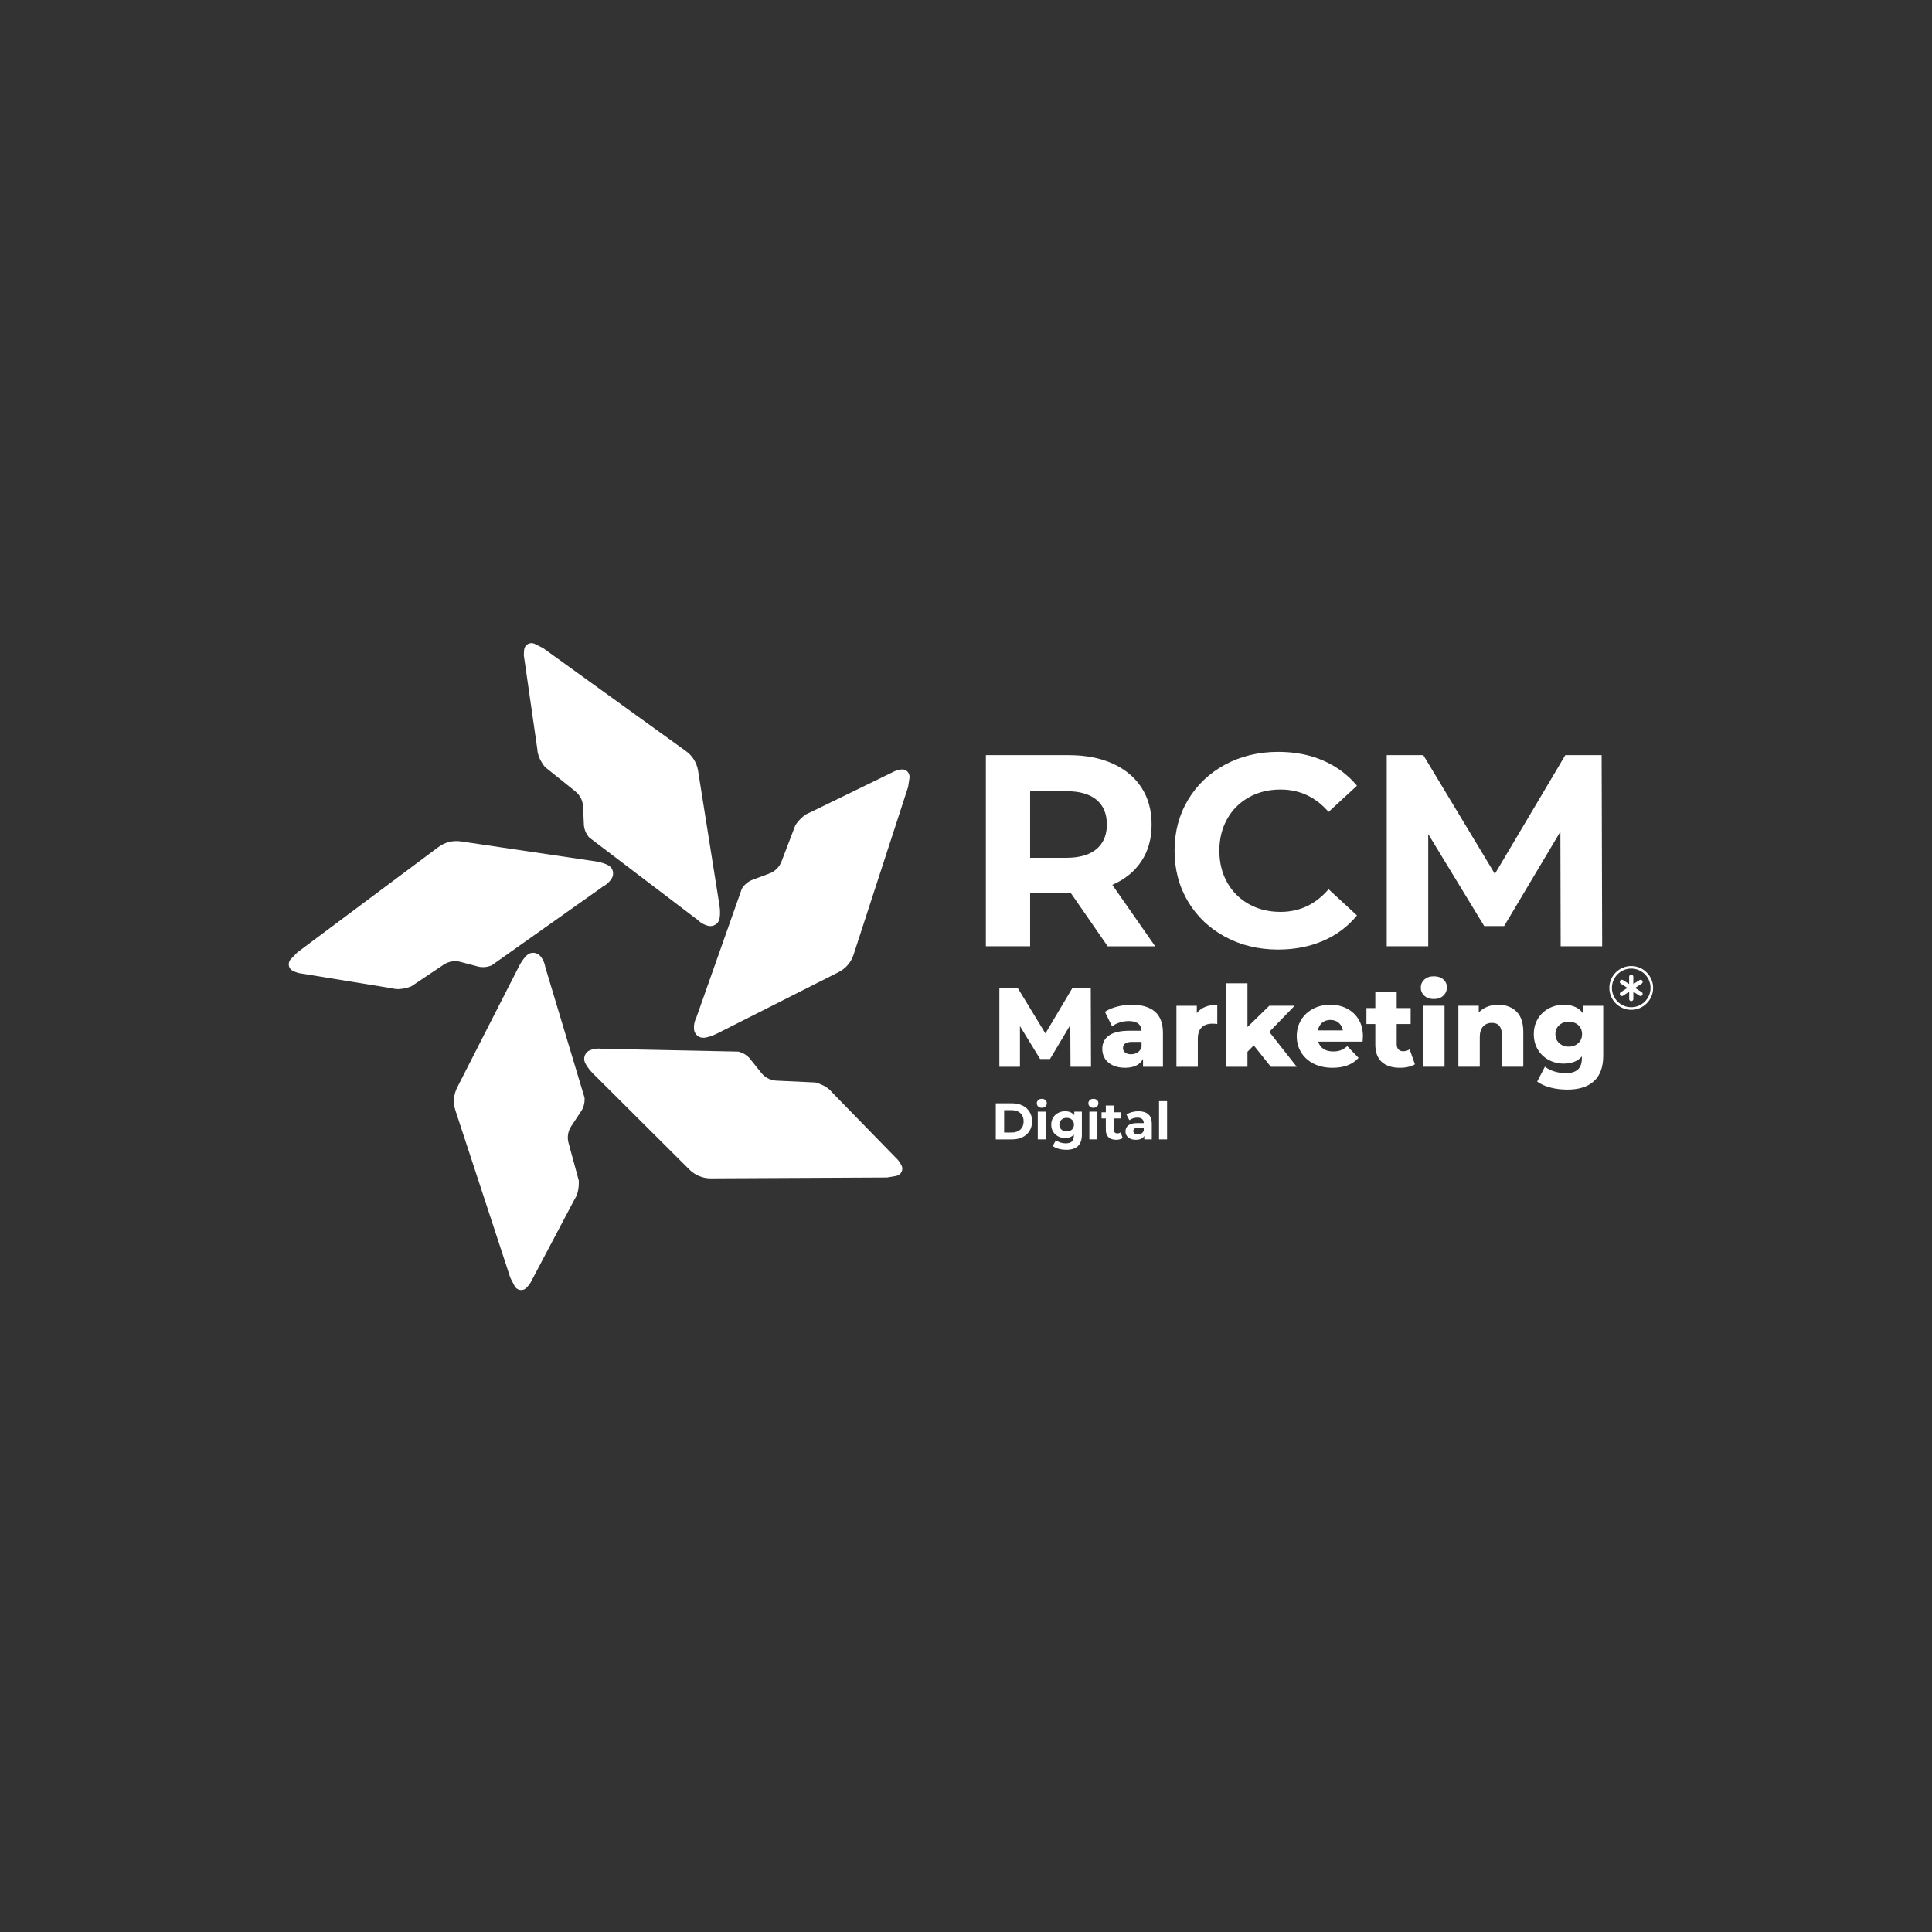
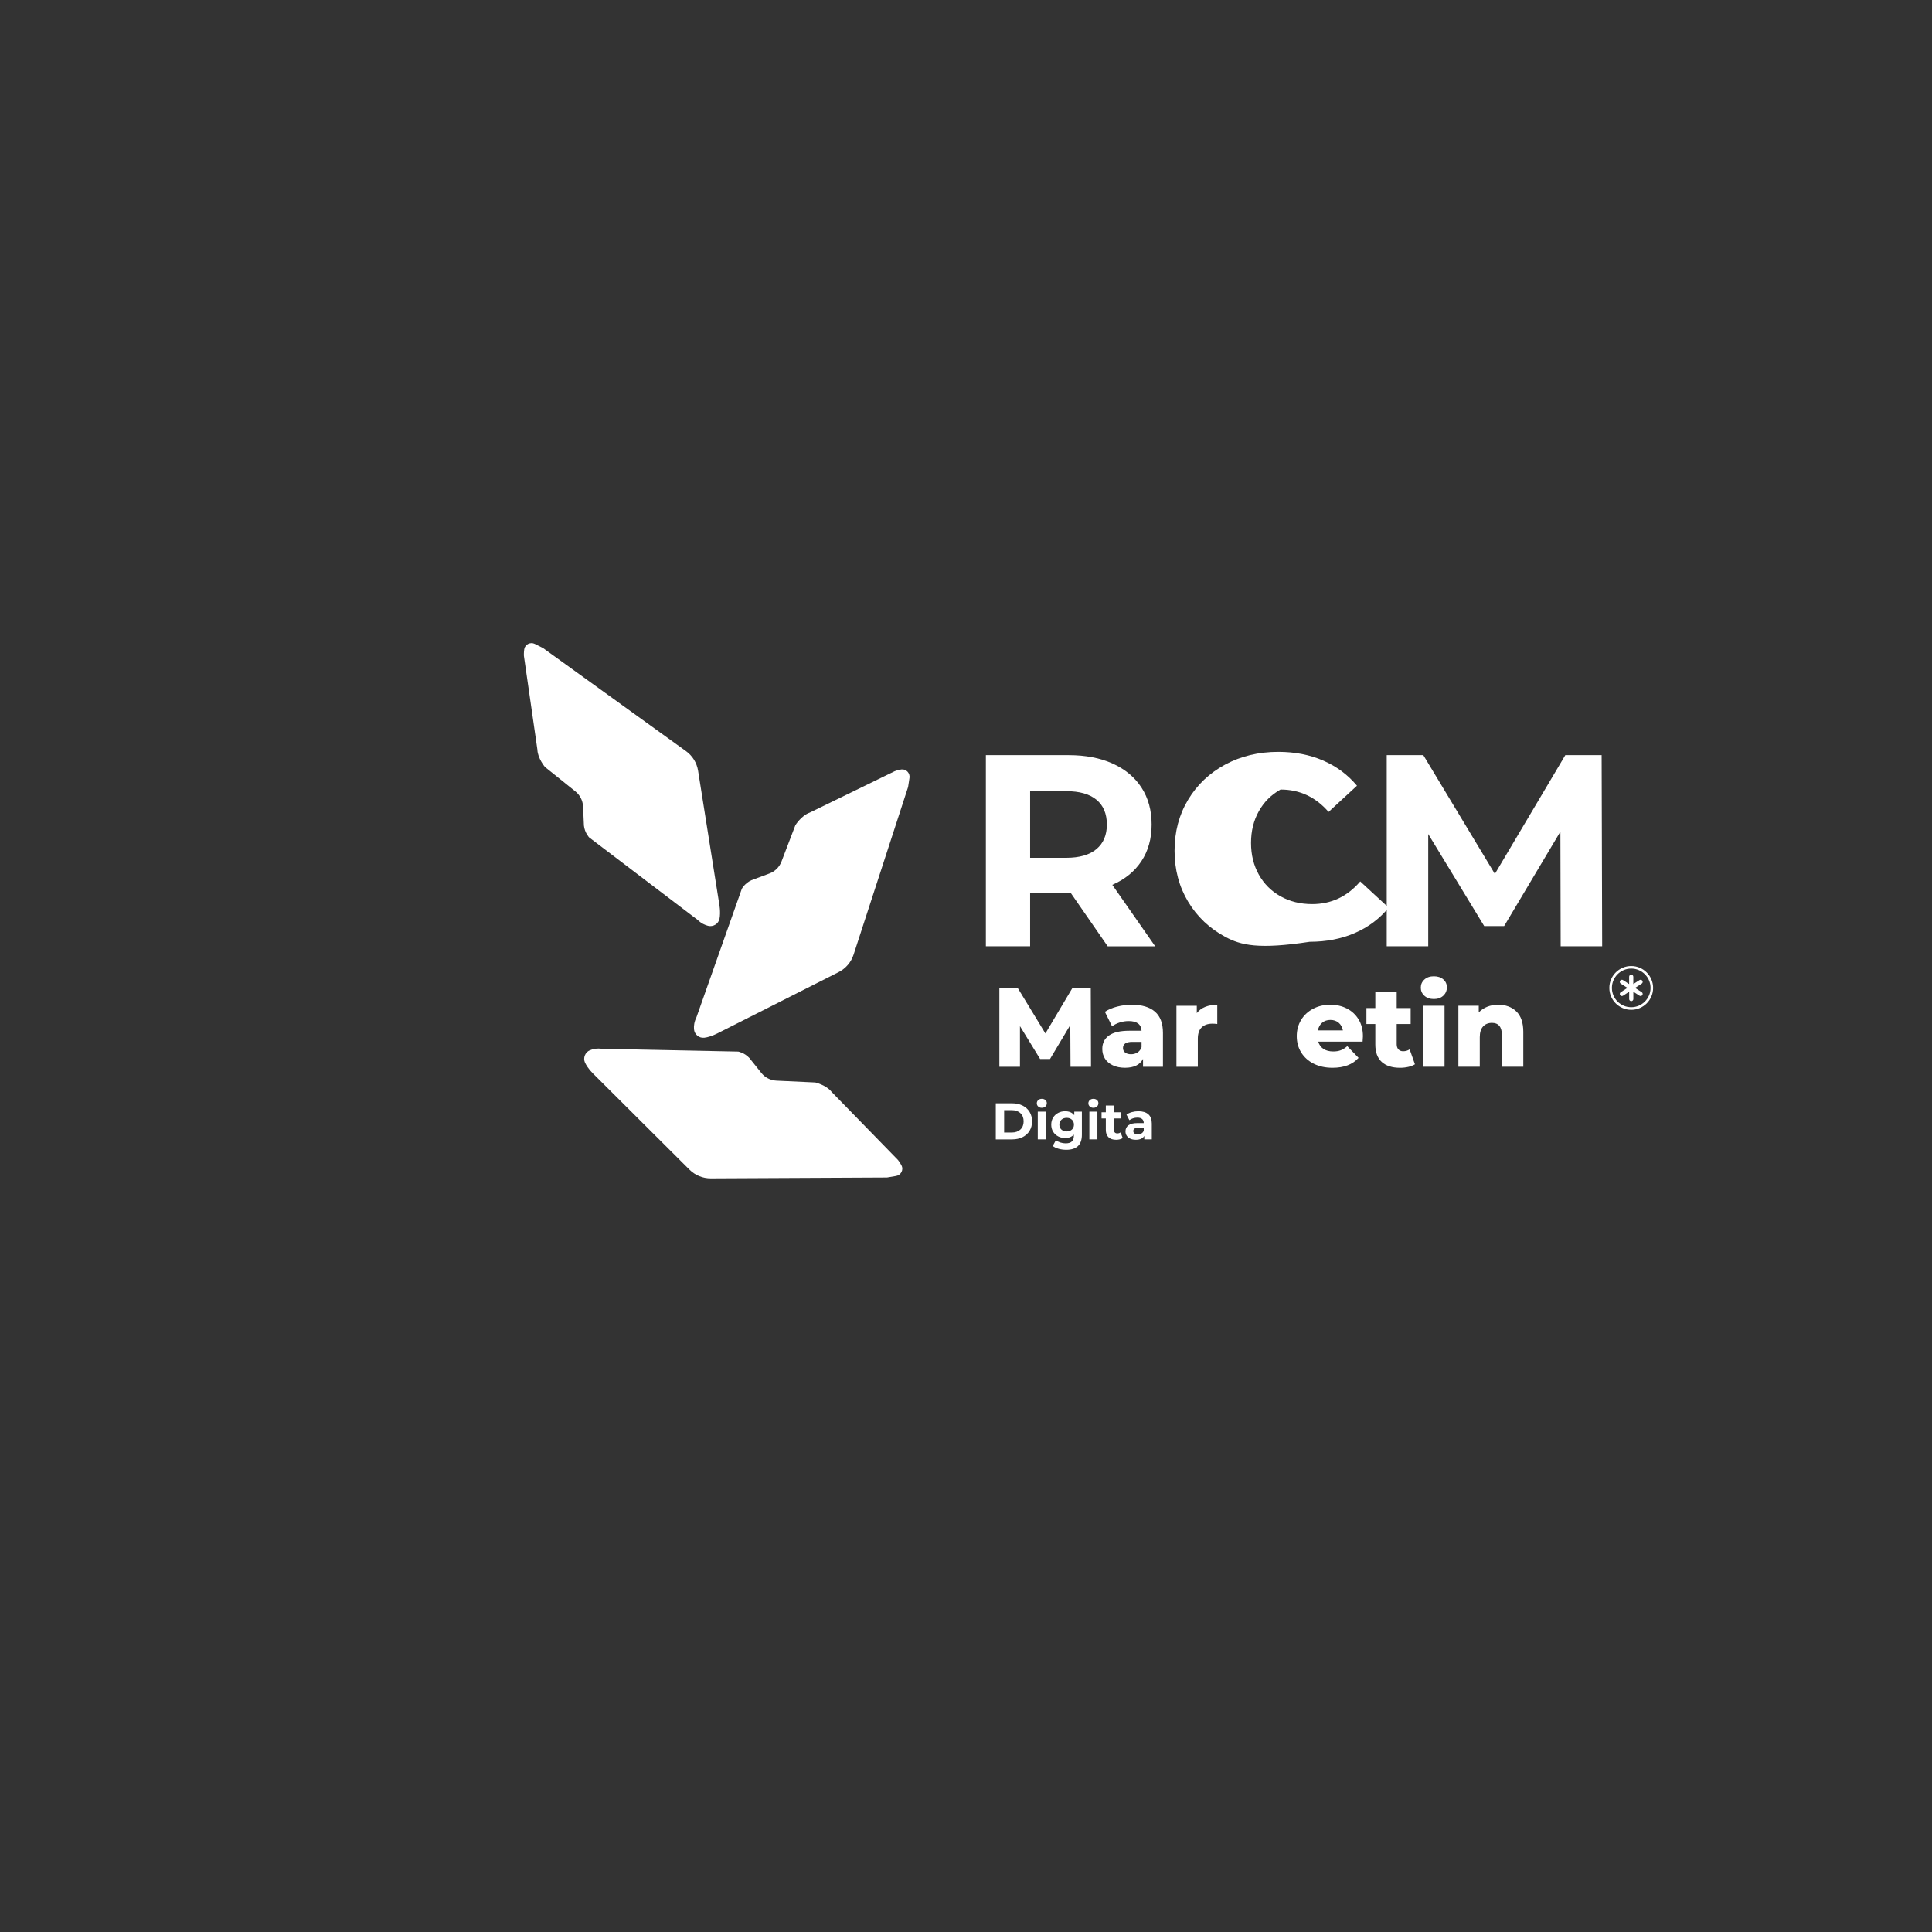
<svg xmlns="http://www.w3.org/2000/svg" version="1.1" id="Layer_1" x="0px" y="0px" viewBox="0 0 1000 1000" style="enable-background:new 0 0 1000 1000;" xml:space="preserve">
  <rect x="0" y="0" width="1000" height="1000" fill="#333333" stroke="none" />
  <style type="text/css">
	.st0{fill:#FFFFFF;}
</style>
  <g>
    <g>
      <g>
        <path class="st0" d="M281.08,335.43l74,53.36c3.35,2.42,5.61,6.08,6.25,10.16l10.92,68.79c0,0,0.86,4.34,0.16,7.81     c-0.53,2.63-3.23,4.3-5.84,3.68c-1.6-0.38-3.57-1.24-5.49-3.1l-56.13-42.67c0,0-2.29-2.37-2.71-6.1l-0.46-9.95     c-0.14-3.04-1.58-5.87-3.95-7.77l-15.74-12.63c0,0-3.81-4.44-3.94-9.02l-6.98-48.51c0,0-0.1-1.65,0.18-3.45     c0.39-2.52,3.19-3.88,5.48-2.74L281.08,335.43z" />
      </g>
      <g>
-         <path class="st0" d="M153.85,493l73.1-54.58c3.31-2.47,7.48-3.52,11.57-2.92l68.9,10.22c0,0,4.39,0.48,7.49,2.19     c2.35,1.29,3.13,4.37,1.76,6.68c-0.84,1.41-2.25,3.03-4.61,4.31l-57.54,40.74c0,0-2.95,1.47-6.63,0.76l-9.63-2.55     c-2.94-0.78-6.07-0.25-8.6,1.44l-16.77,11.23c0,0-5.38,2.3-9.78,1.05l-48.37-7.89c0,0-1.6-0.4-3.23-1.2     c-2.29-1.13-2.75-4.21-0.97-6.05L153.85,493z" />
-       </g>
+         </g>
      <g>
-         <path class="st0" d="M264.17,661.44l-28.44-86.68c-1.29-3.93-0.96-8.21,0.92-11.9l31.64-62.06c0,0,1.86-4.01,4.46-6.41     c1.98-1.82,5.14-1.57,6.89,0.46c1.07,1.25,2.16,3.1,2.61,5.74l20.29,67.52c0,0,0.45,3.26-1.4,6.52l-5.49,8.32     c-1.67,2.54-2.18,5.67-1.38,8.61l5.3,19.47c0,0,0.47,5.84-2.12,9.61l-22.89,43.33c0,0-0.89,1.39-2.17,2.68     c-1.8,1.81-4.87,1.26-6.04-1.01L264.17,661.44z" />
-       </g>
+         </g>
      <g>
        <path class="st0" d="M459.13,609.47l-91.23,0.45c-4.14,0.02-8.11-1.61-11.04-4.53l-49.34-49.17c0,0-3.24-3-4.73-6.22     c-1.12-2.44,0.08-5.38,2.56-6.41c1.51-0.63,3.61-1.1,6.26-0.73l70.49,1.43c0,0,3.24,0.57,5.78,3.33l6.23,7.77     c1.9,2.37,4.73,3.81,7.77,3.95l20.16,0.94c0,0,5.7,1.35,8.49,4.97l34.21,35.09c0,0,1.05,1.28,1.89,2.89     c1.17,2.27-0.3,5.02-2.81,5.44L459.13,609.47z" />
      </g>
      <g>
        <path class="st0" d="M470.03,407.35l-28.21,86.76c-1.28,3.93-4.07,7.19-7.76,9.06l-62.17,31.42c0,0-3.87,2.14-7.39,2.54     c-2.67,0.3-5.08-1.76-5.29-4.44c-0.13-1.64,0.09-3.78,1.28-6.18l23.48-66.48c0,0,1.56-2.9,4.98-4.44l9.34-3.48     c2.85-1.06,5.1-3.3,6.19-6.13l7.21-18.85c0,0,3.07-4.99,7.38-6.5l44.06-21.47c0,0,1.54-0.6,3.34-0.88     c2.52-0.4,4.67,1.86,4.28,4.38L470.03,407.35z" />
      </g>
    </g>
    <g>
      <path class="st0" d="M573.33,489.79l-19.08-27.56h-1.13h-19.93v27.56h-22.9v-98.93h42.82c8.76,0,16.37,1.46,22.83,4.38    c6.45,2.92,11.42,7.07,14.91,12.44c3.48,5.37,5.23,11.73,5.23,19.08s-1.77,13.69-5.3,19.01c-3.53,5.32-8.55,9.4-15.05,12.23    l22.19,31.8H573.33z M567.54,413.96c-3.58-2.97-8.81-4.45-15.69-4.45h-18.66V444h18.66c6.88,0,12.11-1.51,15.69-4.52    c3.58-3.01,5.37-7.25,5.37-12.72C572.91,421.2,571.12,416.93,567.54,413.96z" />
-       <path class="st0" d="M634.17,484.91c-8.15-4.38-14.56-10.46-19.22-18.23s-7-16.56-7-26.36c0-9.8,2.33-18.58,7-26.36    s11.07-13.85,19.22-18.23c8.15-4.38,17.31-6.57,27.49-6.57c8.57,0,16.32,1.51,23.25,4.52c6.93,3.02,12.74,7.35,17.46,13    l-14.7,13.57c-6.69-7.72-14.98-11.59-24.87-11.59c-6.13,0-11.59,1.34-16.39,4.03c-4.81,2.69-8.55,6.43-11.24,11.24    s-4.03,10.27-4.03,16.39c0,6.13,1.34,11.59,4.03,16.4c2.69,4.81,6.43,8.55,11.24,11.24c4.8,2.69,10.27,4.03,16.39,4.03    c9.89,0,18.18-3.91,24.87-11.73l14.7,13.57c-4.71,5.75-10.55,10.13-17.53,13.14c-6.97,3.01-14.75,4.52-23.32,4.52    C651.44,491.48,642.32,489.29,634.17,484.91z" />
+       <path class="st0" d="M634.17,484.91c-8.15-4.38-14.56-10.46-19.22-18.23s-7-16.56-7-26.36c0-9.8,2.33-18.58,7-26.36    s11.07-13.85,19.22-18.23c8.15-4.38,17.31-6.57,27.49-6.57c8.57,0,16.32,1.51,23.25,4.52c6.93,3.02,12.74,7.35,17.46,13    l-14.7,13.57c-6.69-7.72-14.98-11.59-24.87-11.59c-4.81,2.69-8.55,6.43-11.24,11.24    s-4.03,10.27-4.03,16.39c0,6.13,1.34,11.59,4.03,16.4c2.69,4.81,6.43,8.55,11.24,11.24c4.8,2.69,10.27,4.03,16.39,4.03    c9.89,0,18.18-3.91,24.87-11.73l14.7,13.57c-4.71,5.75-10.55,10.13-17.53,13.14c-6.97,3.01-14.75,4.52-23.32,4.52    C651.44,491.48,642.32,489.29,634.17,484.91z" />
      <path class="st0" d="M807.8,489.79l-0.14-59.36l-29.12,48.9h-10.32l-28.97-47.63v58.09h-21.48v-98.93h18.94l37.03,61.48    l36.46-61.48H829l0.28,98.93H807.8z" />
    </g>
    <g>
      <path class="st0" d="M554.1,552.15l-0.12-21.61l-10.49,17.59h-5.13l-10.43-17.01v21.03h-10.66v-40.78h9.5l14.33,23.54l13.98-23.54    h9.5l0.12,40.78H554.1z" />
      <path class="st0" d="M597.8,523.63c2.76,2.39,4.14,6.05,4.14,10.98v17.54h-10.31v-4.08c-1.59,3.07-4.7,4.6-9.32,4.6    c-2.45,0-4.56-0.43-6.35-1.28s-3.14-2.01-4.05-3.47c-0.91-1.46-1.37-3.12-1.37-4.98c0-2.99,1.14-5.31,3.44-6.96    c2.29-1.65,5.83-2.48,10.6-2.48h6.29c-0.19-3.34-2.43-5.01-6.7-5.01c-1.51,0-3.05,0.24-4.6,0.73c-1.55,0.49-2.88,1.16-3.96,2.01    l-3.73-7.52c1.75-1.17,3.87-2.07,6.38-2.71c2.5-0.64,5.02-0.96,7.54-0.96C591.04,520.05,595.04,521.24,597.8,523.63z     M588.77,544.75c0.97-0.62,1.67-1.53,2.1-2.74v-2.74h-4.78c-3.22,0-4.83,1.07-4.83,3.2c0,0.97,0.37,1.75,1.11,2.33    s1.75,0.87,3.03,0.87C586.67,545.68,587.79,545.37,588.77,544.75z" />
      <path class="st0" d="M623.86,521.13c1.81-0.72,3.87-1.08,6.2-1.08v9.96c-1.01-0.12-1.84-0.17-2.5-0.17    c-2.37,0-4.22,0.64-5.56,1.92s-2.01,3.24-2.01,5.88v14.51h-11.07v-31.57h10.54v3.79C620.59,522.92,622.06,521.85,623.86,521.13z" />
-       <path class="st0" d="M648.94,541.08l-3.26,3.32v7.75h-11.07v-43.23h11.07v22.66l11.3-11.01h13.11l-13.11,13.52l14.21,18.06h-13.4    L648.94,541.08z" />
      <path class="st0" d="M705.28,539.16h-22.95c0.47,1.63,1.37,2.88,2.71,3.76c1.34,0.87,3.02,1.31,5.04,1.31    c1.51,0,2.83-0.21,3.93-0.64c1.11-0.43,2.22-1.13,3.35-2.1l5.83,6.06c-3.07,3.42-7.55,5.13-13.46,5.13c-3.69,0-6.93-0.7-9.73-2.1    c-2.8-1.4-4.96-3.34-6.5-5.83c-1.54-2.48-2.3-5.3-2.3-8.45c0-3.11,0.75-5.89,2.24-8.36c1.5-2.47,3.56-4.4,6.21-5.8    c2.64-1.4,5.61-2.1,8.91-2.1c3.15,0,6,0.65,8.56,1.95c2.56,1.3,4.59,3.19,6.09,5.65c1.49,2.47,2.24,5.39,2.24,8.77    C705.45,536.5,705.39,537.41,705.28,539.16z M684.33,529.37c-1.15,0.97-1.87,2.29-2.18,3.96h12.93c-0.31-1.67-1.04-2.99-2.18-3.96    c-1.15-0.97-2.57-1.46-4.28-1.46S685.48,528.4,684.33,529.37z" />
      <path class="st0" d="M732.37,550.87c-0.93,0.58-2.07,1.03-3.41,1.34c-1.34,0.31-2.77,0.47-4.28,0.47c-4.12,0-7.28-1.01-9.5-3.03    c-2.21-2.02-3.32-5.03-3.32-9.03v-10.6h-4.6v-8.27h4.6v-8.21h11.07v8.21h7.22v8.27h-7.22v10.49c0,1.13,0.3,2.01,0.9,2.65    c0.6,0.64,1.41,0.96,2.42,0.96c1.28,0,2.41-0.33,3.38-0.99L732.37,550.87z" />
      <path class="st0" d="M737.26,515.39c-1.24-1.13-1.86-2.52-1.86-4.19c0-1.67,0.62-3.07,1.86-4.19c1.24-1.13,2.87-1.69,4.89-1.69    c2.02,0,3.65,0.53,4.89,1.6c1.24,1.07,1.86,2.44,1.86,4.11c0,1.75-0.62,3.19-1.86,4.34c-1.24,1.15-2.88,1.72-4.89,1.72    C740.13,517.08,738.5,516.52,737.26,515.39z M736.62,520.57h11.07v31.57h-11.07V520.57z" />
      <path class="st0" d="M784.88,523.54c2.39,2.33,3.58,5.85,3.58,10.54v18.06H777.4V535.9c0-4.31-1.73-6.47-5.18-6.47    c-1.9,0-3.43,0.62-4.57,1.86c-1.15,1.24-1.72,3.11-1.72,5.59v15.26h-11.07v-31.57h10.54v3.44c1.24-1.28,2.72-2.26,4.43-2.94    c1.71-0.68,3.57-1.02,5.59-1.02C779.34,520.05,782.5,521.21,784.88,523.54z" />
-       <path class="st0" d="M829.83,520.57v25.81c0,5.86-1.59,10.26-4.78,13.2c-3.19,2.93-7.77,4.4-13.75,4.4    c-3.11,0-6.02-0.35-8.74-1.05c-2.72-0.7-5.03-1.73-6.93-3.09l4.02-7.75c1.28,1.05,2.9,1.87,4.87,2.48c1.96,0.6,3.89,0.9,5.8,0.9    c2.91,0,5.05-0.64,6.41-1.92c1.36-1.28,2.04-3.18,2.04-5.71v-1.05c-2.14,2.49-5.26,3.73-9.38,3.73c-2.8,0-5.38-0.63-7.75-1.89    c-2.37-1.26-4.25-3.05-5.65-5.36c-1.4-2.31-2.1-4.98-2.1-8.01c0-2.99,0.7-5.64,2.1-7.95c1.4-2.31,3.28-4.1,5.65-5.36    c2.37-1.26,4.95-1.89,7.75-1.89c4.5,0,7.81,1.46,9.9,4.37v-3.84H829.83z M816.92,539.92c1.3-1.2,1.95-2.76,1.95-4.66    c0-1.9-0.64-3.45-1.92-4.63c-1.28-1.18-2.93-1.78-4.95-1.78s-3.68,0.59-4.98,1.78c-1.3,1.19-1.95,2.73-1.95,4.63    c0,1.9,0.66,3.46,1.98,4.66c1.32,1.2,2.97,1.81,4.95,1.81S815.62,541.12,816.92,539.92z" />
    </g>
    <g>
      <path class="st0" d="M515.42,571.07h8.48c2.03,0,3.82,0.39,5.37,1.16c1.56,0.77,2.76,1.86,3.63,3.27c0.86,1.4,1.29,3.04,1.29,4.91    s-0.43,3.5-1.29,4.91c-0.86,1.4-2.07,2.49-3.63,3.27c-1.56,0.77-3.35,1.16-5.37,1.16h-8.48V571.07z M523.69,586.19    c1.87,0,3.35-0.52,4.47-1.56c1.11-1.04,1.67-2.45,1.67-4.23c0-1.78-0.56-3.19-1.67-4.23s-2.6-1.56-4.47-1.56h-3.95v11.57H523.69z" />
      <path class="st0" d="M537.37,572.72c-0.48-0.44-0.72-1-0.72-1.65s0.24-1.21,0.72-1.65c0.48-0.44,1.1-0.67,1.87-0.67    s1.39,0.21,1.87,0.64c0.48,0.43,0.72,0.96,0.72,1.6c0,0.69-0.24,1.27-0.72,1.72c-0.48,0.45-1.1,0.68-1.87,0.68    S537.85,573.17,537.37,572.72z M537.15,575.39h4.16v14.35h-4.16V575.39z" />
      <path class="st0" d="M559.98,575.39v11.95c0,2.63-0.68,4.59-2.05,5.87c-1.37,1.28-3.37,1.92-6,1.92c-1.39,0-2.7-0.17-3.95-0.51    c-1.24-0.34-2.28-0.83-3.09-1.47l1.65-2.99c0.6,0.5,1.37,0.89,2.29,1.19c0.92,0.29,1.85,0.44,2.77,0.44c1.44,0,2.5-0.32,3.19-0.97    c0.68-0.65,1.03-1.63,1.03-2.95v-0.61c-1.08,1.19-2.6,1.79-4.53,1.79c-1.32,0-2.52-0.29-3.61-0.87c-1.09-0.58-1.96-1.39-2.6-2.44    c-0.64-1.05-0.96-2.26-0.96-3.63s0.32-2.58,0.96-3.63c0.64-1.05,1.51-1.86,2.6-2.44c1.09-0.58,2.3-0.87,3.61-0.87    c2.08,0,3.66,0.68,4.75,2.05v-1.84H559.98z M554.82,584.66c0.7-0.65,1.05-1.5,1.05-2.55s-0.35-1.9-1.05-2.55    c-0.7-0.65-1.6-0.97-2.71-0.97c-1.1,0-2.01,0.32-2.72,0.97c-0.71,0.65-1.07,1.5-1.07,2.55s0.36,1.9,1.07,2.55    c0.71,0.65,1.62,0.97,2.72,0.97C553.21,585.63,554.12,585.31,554.82,584.66z" />
      <path class="st0" d="M564.06,572.72c-0.48-0.44-0.72-1-0.72-1.65s0.24-1.21,0.72-1.65c0.48-0.44,1.1-0.67,1.87-0.67    s1.39,0.21,1.87,0.64c0.48,0.43,0.72,0.96,0.72,1.6c0,0.69-0.24,1.27-0.72,1.72c-0.48,0.45-1.1,0.68-1.87,0.68    S564.54,573.17,564.06,572.72z M563.85,575.39h4.16v14.35h-4.16V575.39z" />
      <path class="st0" d="M581.12,589.04c-0.41,0.3-0.91,0.53-1.51,0.68c-0.6,0.15-1.22,0.23-1.88,0.23c-1.71,0-3.03-0.44-3.96-1.31    c-0.93-0.87-1.4-2.15-1.4-3.84v-5.89h-2.21v-3.2h2.21v-3.49h4.16v3.49h3.57v3.2h-3.57v5.84c0,0.6,0.16,1.07,0.47,1.4    c0.31,0.33,0.75,0.49,1.32,0.49c0.66,0,1.22-0.18,1.68-0.53L581.12,589.04z" />
      <path class="st0" d="M594.38,576.76c1.19,1.06,1.79,2.65,1.79,4.79v8.19h-3.89v-1.79c-0.78,1.33-2.24,2-4.37,2    c-1.1,0-2.06-0.19-2.87-0.56c-0.81-0.37-1.43-0.89-1.85-1.55c-0.43-0.66-0.64-1.4-0.64-2.24c0-1.33,0.5-2.38,1.51-3.15    c1-0.76,2.56-1.15,4.65-1.15H592c0-0.91-0.28-1.6-0.83-2.09c-0.55-0.49-1.38-0.73-2.48-0.73c-0.76,0-1.52,0.12-2.25,0.36    c-0.74,0.24-1.37,0.56-1.88,0.97l-1.49-2.91c0.78-0.55,1.72-0.98,2.81-1.28c1.09-0.3,2.22-0.45,3.37-0.45    C591.48,575.18,593.19,575.71,594.38,576.76z M590.83,586.66c0.55-0.33,0.94-0.81,1.17-1.45v-1.47h-2.85    c-1.71,0-2.56,0.56-2.56,1.68c0,0.53,0.21,0.96,0.63,1.27c0.42,0.31,0.99,0.47,1.72,0.47    C589.65,587.15,590.28,586.99,590.83,586.66z" />
-       <path class="st0" d="M599.92,569.95h4.16v19.79h-4.16V569.95z" />
    </g>
    <g>
      <g>
        <g>
          <path class="st0" d="M844.32,522.67c-6.25,0-11.33-5.08-11.33-11.33c0-6.25,5.08-11.33,11.33-11.33      c6.25,0,11.33,5.08,11.33,11.33C855.65,517.58,850.57,522.67,844.32,522.67z M844.32,501.33c-5.51,0-10,4.49-10,10      c0,5.51,4.49,10,10,10c5.51,0,10-4.49,10-10C854.32,505.82,849.83,501.33,844.32,501.33z" />
        </g>
      </g>
      <g>
        <path class="st0" d="M850.08,515.05c0.16-0.24,0.21-0.53,0.15-0.82c-0.06-0.28-0.23-0.52-0.47-0.68l0,0l-3.44-2.22l3.44-2.22     c0.24-0.16,0.41-0.4,0.47-0.68c0.06-0.28,0.01-0.57-0.15-0.82c-0.16-0.24-0.4-0.41-0.69-0.47c-0.28-0.06-0.57-0.01-0.81,0.15     l-3.18,2.06v-3.79c0-0.6-0.49-1.08-1.08-1.08s-1.08,0.49-1.08,1.08v3.79l-3.18-2.06c-0.24-0.16-0.53-0.21-0.81-0.15     c-0.28,0.06-0.53,0.23-0.68,0.47c-0.16,0.24-0.21,0.53-0.15,0.82c0.06,0.28,0.23,0.52,0.47,0.68l3.45,2.22l-3.44,2.22     c-0.24,0.16-0.41,0.4-0.47,0.68c-0.06,0.28-0.01,0.57,0.15,0.82c0.31,0.49,1.01,0.64,1.5,0.32l3.18-2.06v3.79     c0,0.6,0.49,1.08,1.08,1.08s1.08-0.49,1.08-1.08v-3.79l3.18,2.06C849.07,515.69,849.77,515.54,850.08,515.05z" />
      </g>
    </g>
  </g>
</svg>